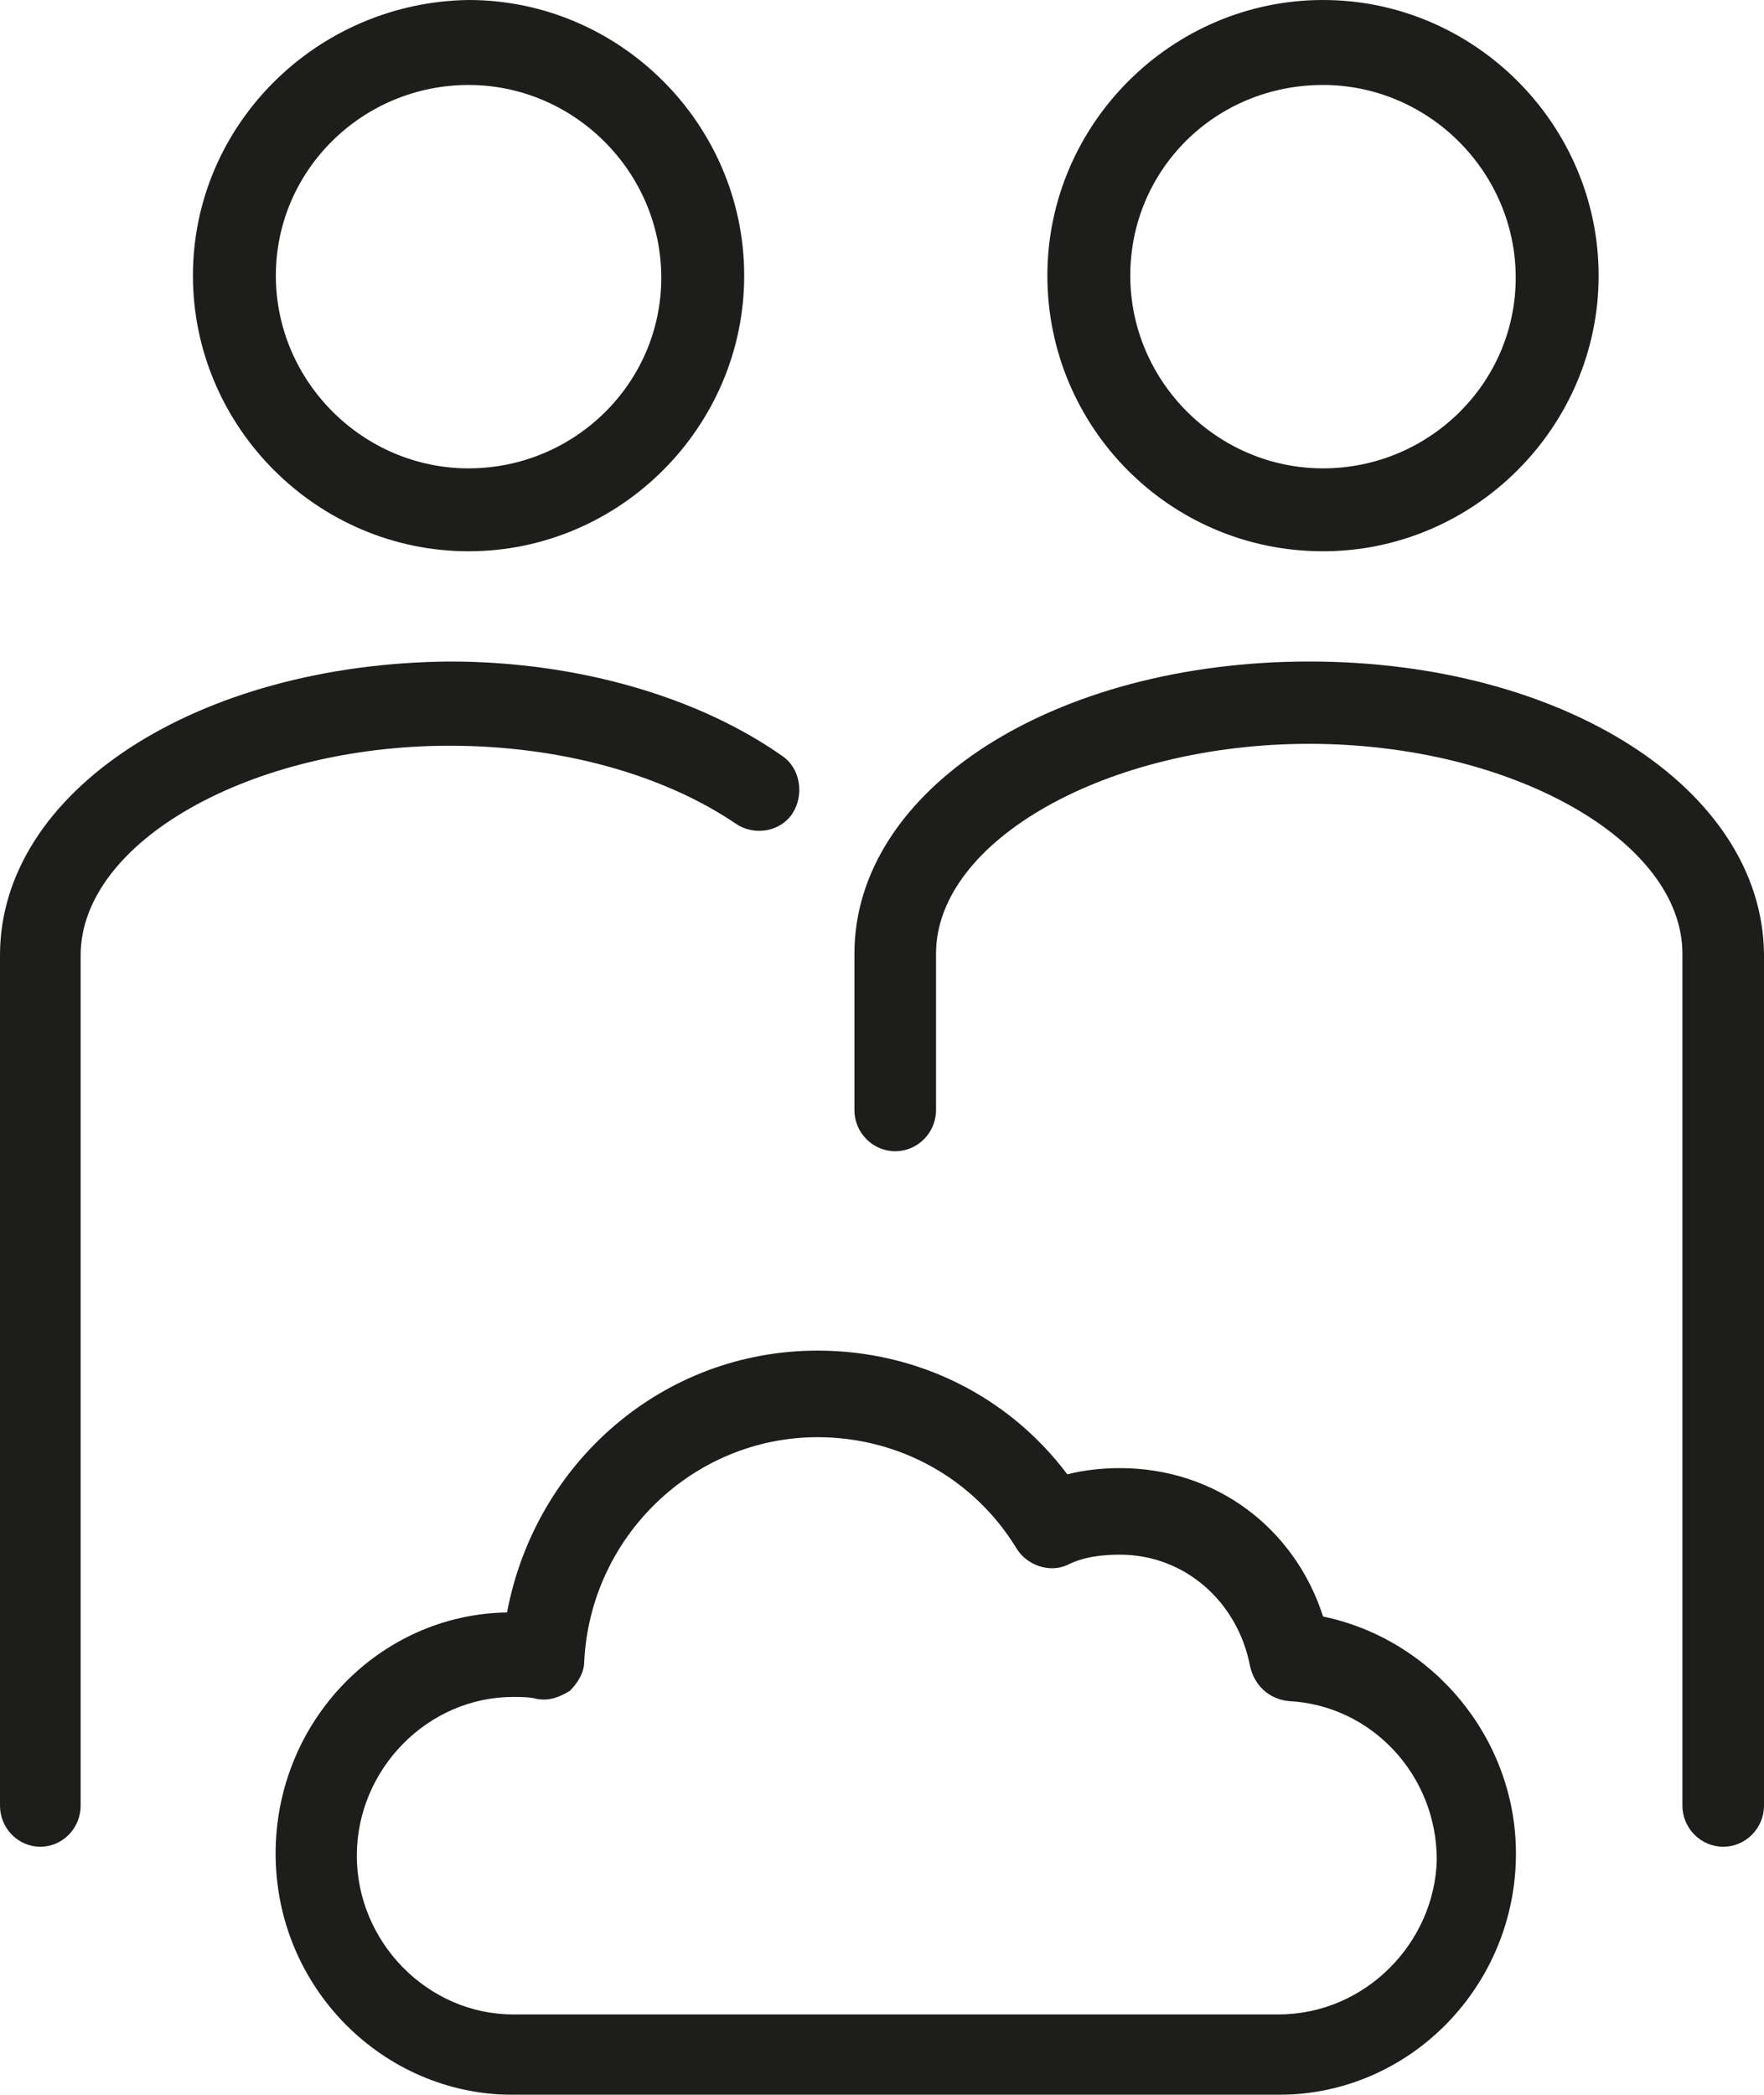
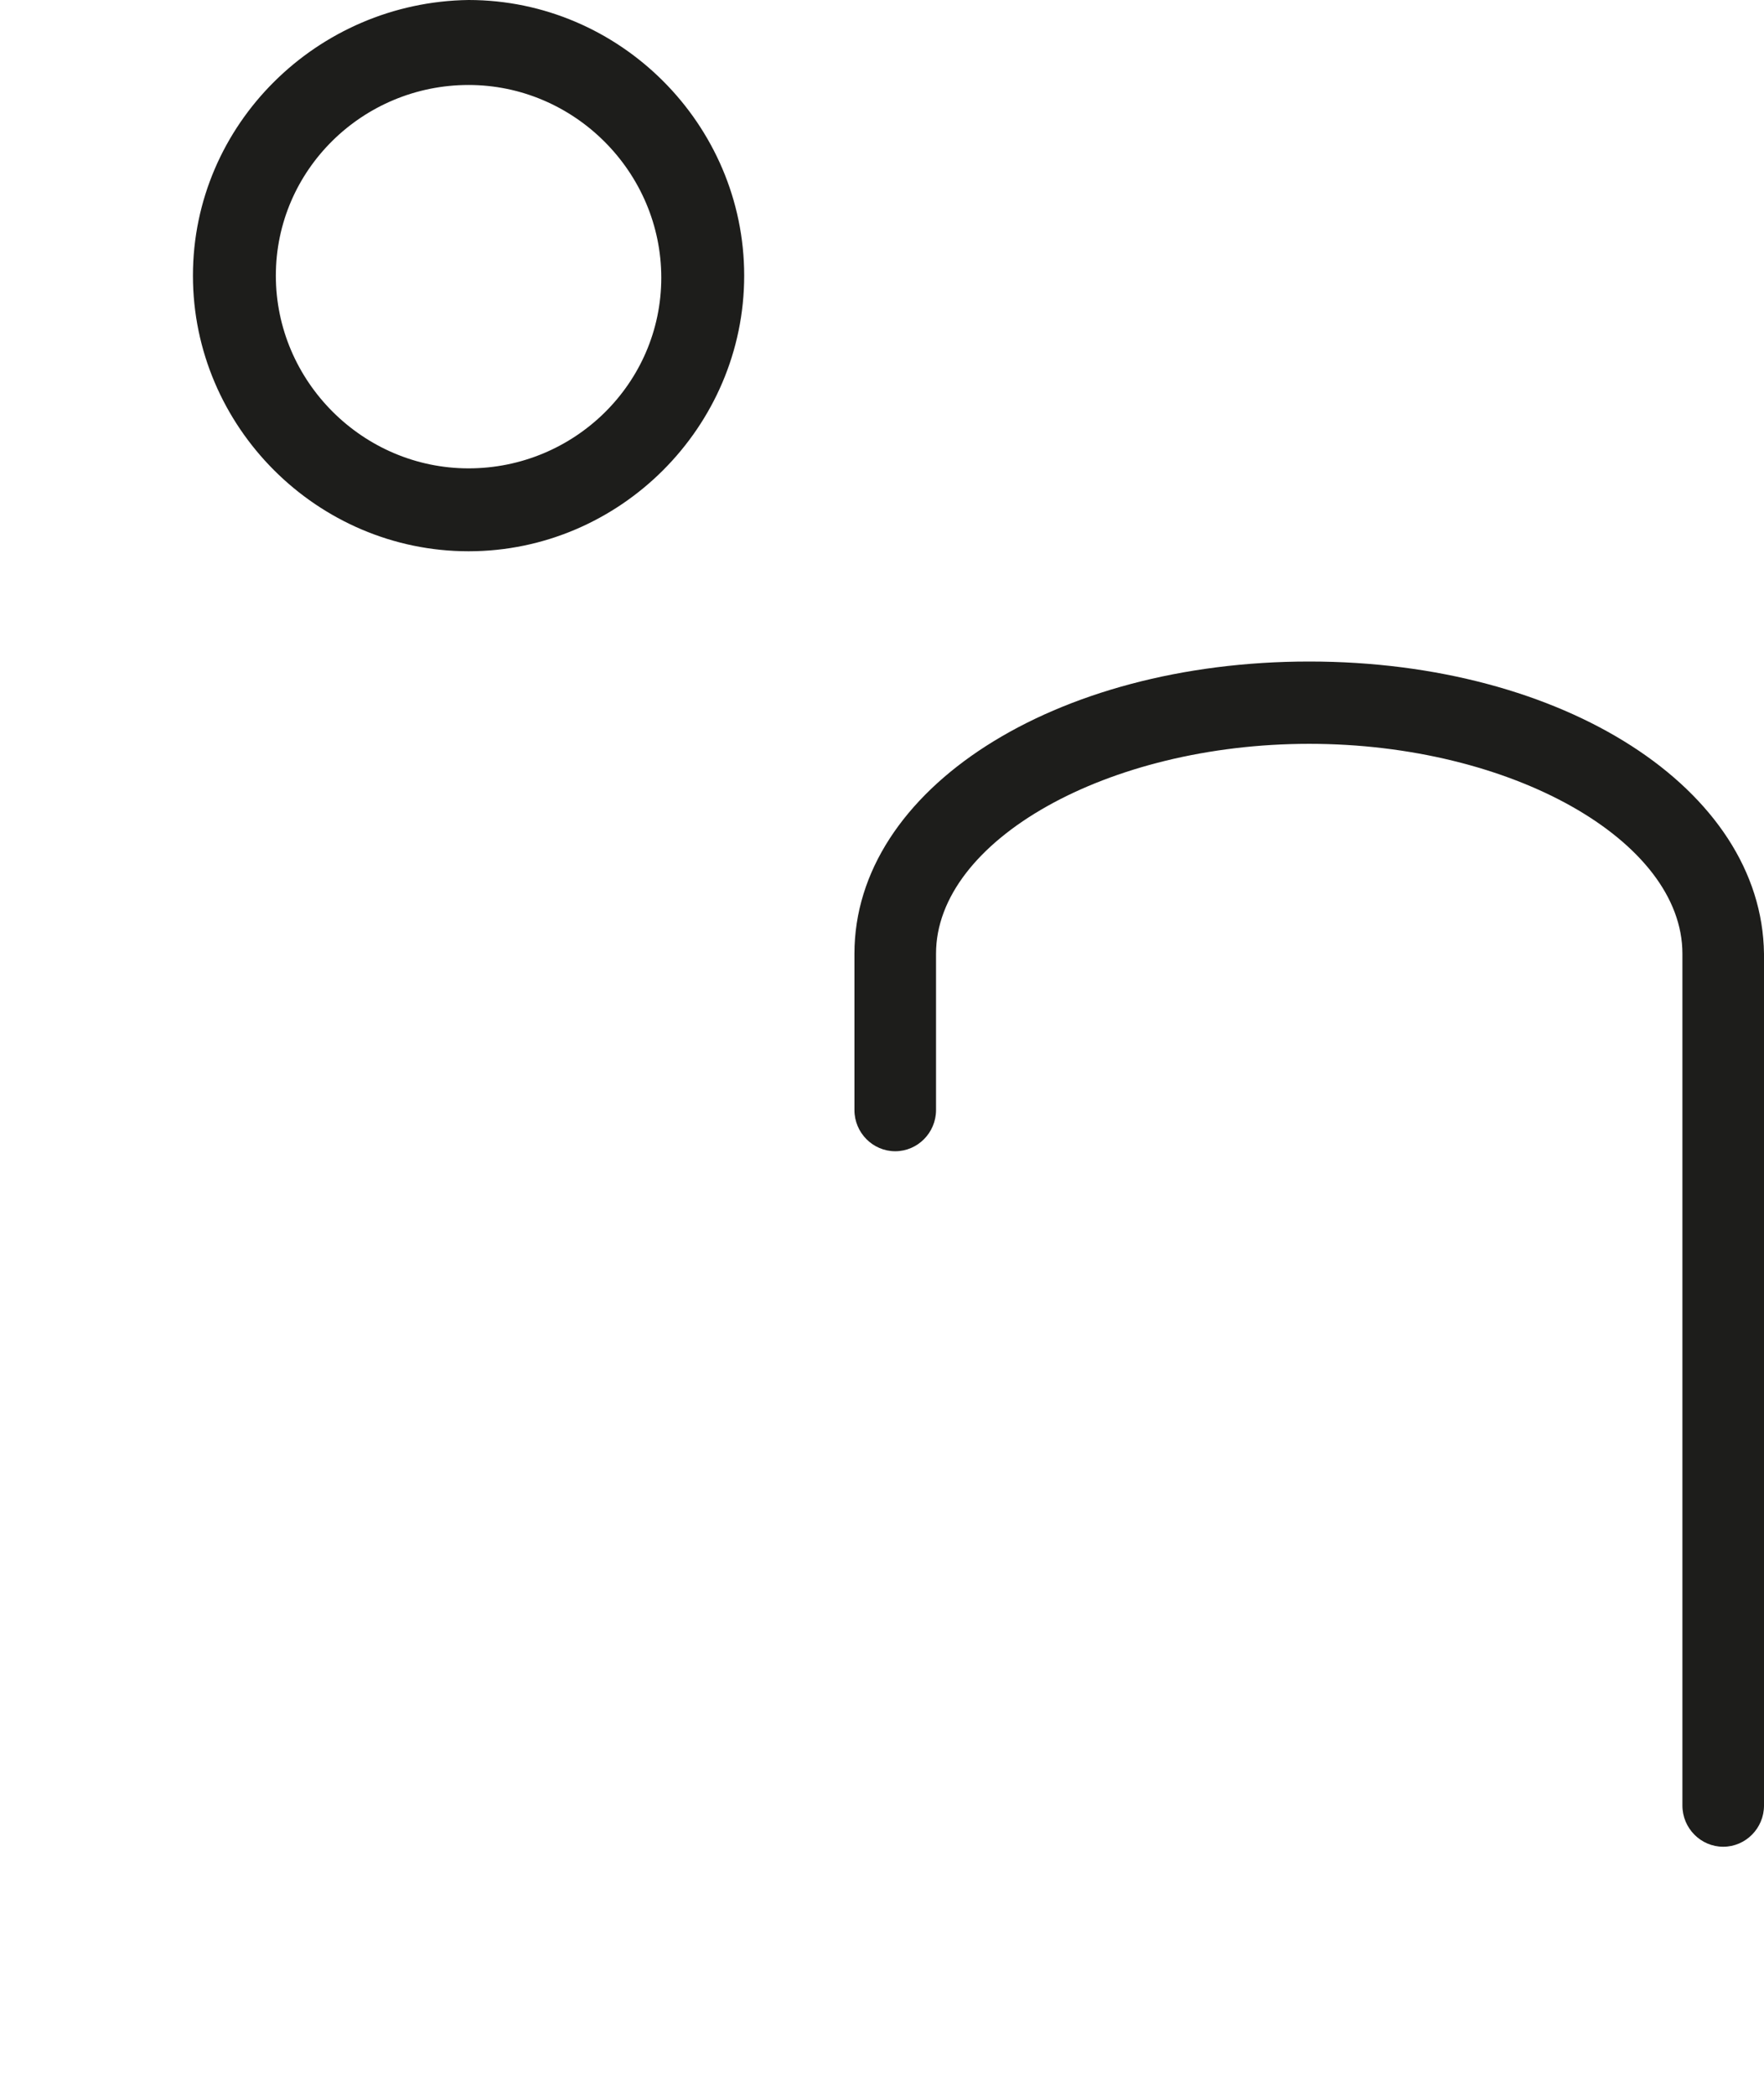
<svg xmlns="http://www.w3.org/2000/svg" width="64px" height="76px" viewBox="0 0 64 76" version="1.1">
  <title>DB1127A8-2681-4FD5-971A-76C8A646F733@1,5x</title>
  <defs>
    <filter color-interpolation-filters="auto" id="filter-1">
      <feColorMatrix in="SourceGraphic" type="matrix" values="0 0 0 0 1 0 0 0 0 1 0 0 0 0 1 0 0 0 1 0" />
    </filter>
  </defs>
  <g id="Welcome" stroke="none" stroke-width="1" fill="none" fill-rule="evenodd">
    <g id="02_3_ClouData" transform="translate(-698, -3342)">
      <g id="offering" transform="translate(0, 3087)">
        <g id="cloud" transform="translate(652, 211)" filter="url(#filter-1)">
          <g transform="translate(46, 44)">
            <path d="M47.5,24 C38.251,24 31,28.628 31,34.601 L31,40.274 C31,41.095 31.666,41.767 32.48,41.767 C33.294,41.767 33.96,41.095 33.96,40.274 L33.96,34.601 C33.96,30.495 40.175,26.986 47.5,26.986 C54.825,26.986 61.04,30.495 61.04,34.601 L61.04,65.507 C61.04,66.328 61.706,67 62.52,67 C63.334,67 64,66.328 64,65.507 L64,34.601 C63.926,28.628 56.749,24 47.5,24 Z" id="Path" fill="#1D1D1B" fill-rule="nonzero" />
-             <path d="M48,20 C53.489,20 58,15.489 58,10 C58,4.511 53.489,0 48,0 C42.511,0 38,4.511 38,10 C38,15.489 42.436,20 48,20 Z M48,3.083 C51.835,3.083 54.992,6.241 54.992,10.075 C54.992,13.91 51.835,16.992 48,16.992 C44.165,16.992 41.008,13.835 41.008,10 C41.008,6.165 44.09,3.083 48,3.083 Z" id="Shape" fill="#1D1D1B" fill-rule="nonzero" />
-             <path d="M26.701,29.887 C27.359,30.334 28.31,30.185 28.749,29.515 C29.188,28.844 29.042,27.875 28.383,27.428 C25.311,25.267 20.922,24 16.313,24 C7.169,24.075 0,28.695 0,34.657 L0,65.51 C0,66.329 0.658,67 1.463,67 C2.268,67 2.926,66.329 2.926,65.51 L2.926,34.657 C2.926,30.558 9.071,27.055 16.313,27.055 C20.337,27.055 24.067,28.099 26.701,29.887 Z" id="Path" fill="#1D1D1B" fill-rule="nonzero" />
            <path d="M17,20 C22.489,20 27,15.489 27,10 C27,4.511 22.489,0 17,0 C11.511,0.075 7,4.511 7,10 C7,15.489 11.511,20 17,20 Z M17,3.083 C20.835,3.083 23.992,6.241 23.992,10.075 C23.992,13.91 20.835,16.992 17,16.992 C13.165,16.992 10.008,13.835 10.008,10 C10.008,6.165 13.165,3.083 17,3.083 Z" id="Shape" fill="#1D1D1B" fill-rule="nonzero" />
-             <path d="M48.003,58.648 C46.972,55.432 44.1,53.263 40.638,53.263 C39.975,53.263 39.313,53.338 38.723,53.488 C36.588,50.645 33.273,49 29.664,49 C24.067,49 19.427,53.039 18.396,58.499 C13.756,58.573 10,62.463 10,67.249 C10,72.111 13.903,76 18.617,76 L46.383,76 C51.17,76 55,72.036 55,67.249 C55,63.061 51.98,59.471 48.003,58.648 Z M46.383,73.083 L18.617,73.083 C15.524,73.083 12.946,70.465 12.946,67.324 C12.946,64.183 15.524,61.565 18.617,61.565 C18.912,61.565 19.206,61.565 19.501,61.64 C19.943,61.715 20.311,61.565 20.679,61.341 C20.974,61.042 21.195,60.668 21.195,60.294 C21.416,55.731 25.172,52.141 29.664,52.141 C32.61,52.141 35.336,53.637 36.882,56.18 C37.25,56.778 38.061,57.078 38.723,56.778 C39.313,56.479 39.975,56.404 40.638,56.404 C42.995,56.404 44.91,58.125 45.352,60.443 C45.499,61.116 46.015,61.64 46.751,61.715 C49.771,61.864 52.128,64.407 52.128,67.474 C52.054,70.465 49.55,73.083 46.383,73.083 Z" id="Shape" fill="#1D1D1B" fill-rule="nonzero" />
          </g>
        </g>
      </g>
    </g>
  </g>
</svg>